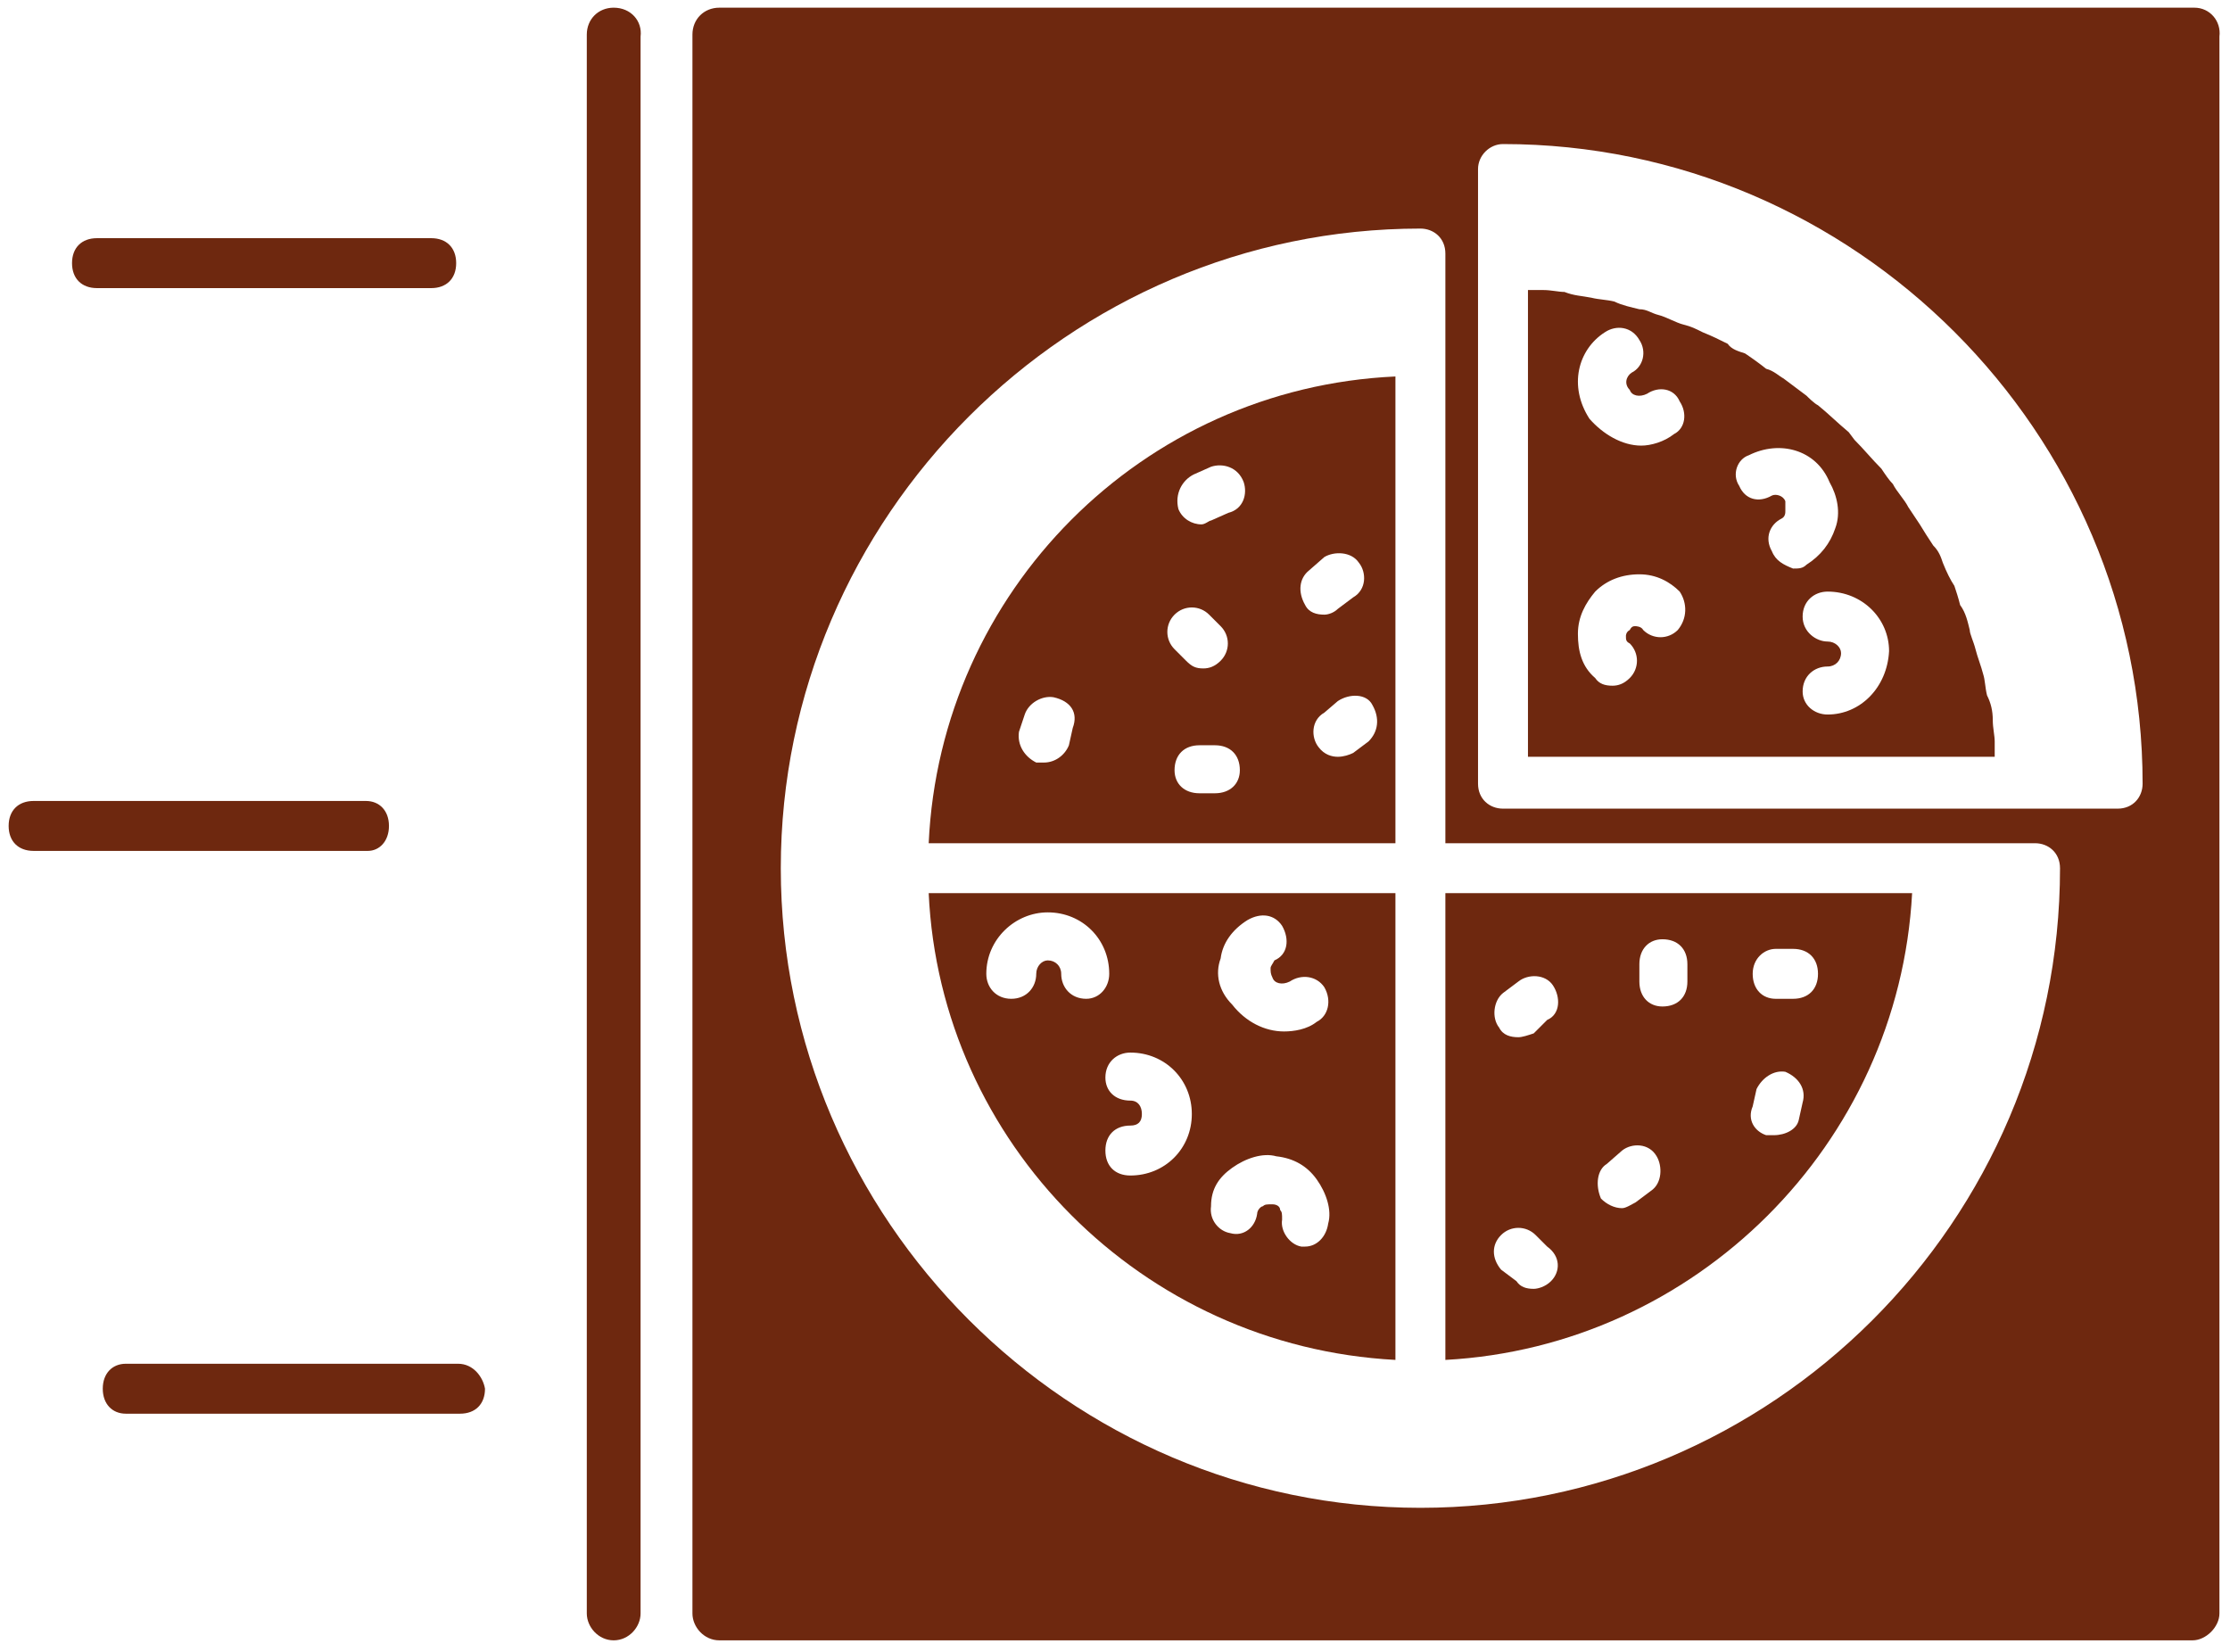
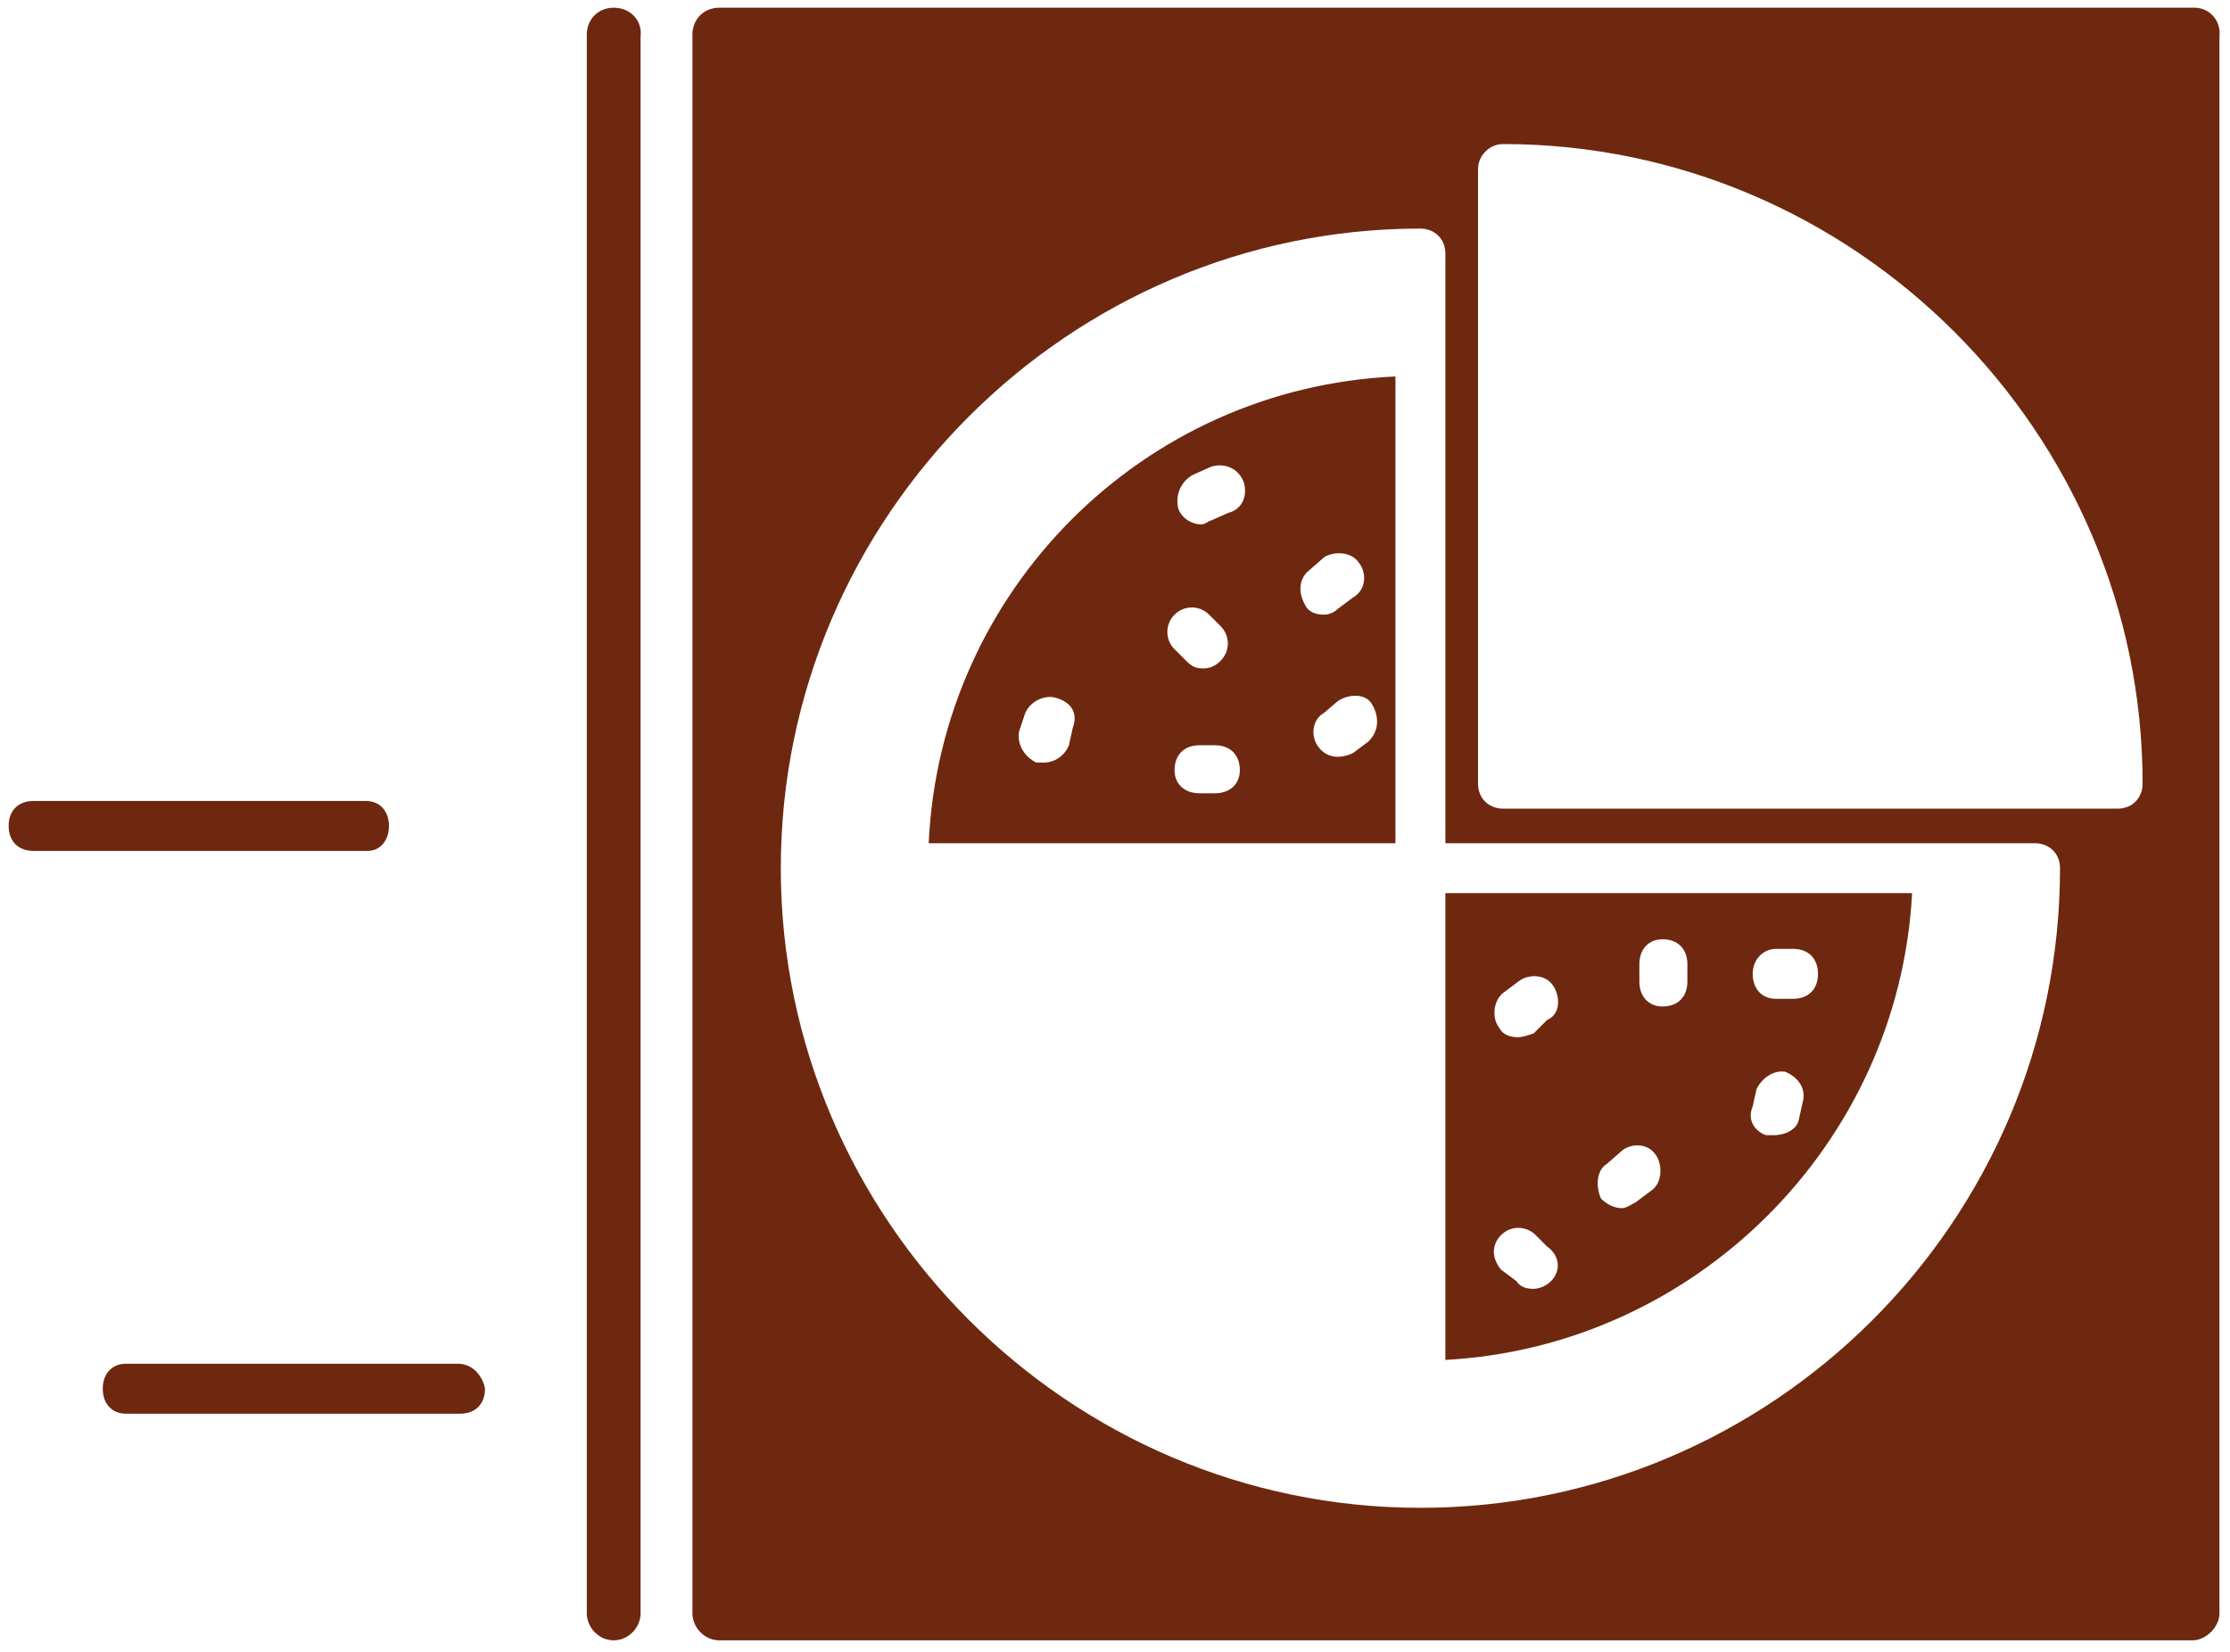
<svg xmlns="http://www.w3.org/2000/svg" version="1.2" viewBox="0 0 116 86" width="108" height="80">
  <title>noun-pizza-4545385-6E280F-svg</title>
  <style>
		.s0 { fill: #6e280f } 
	</style>
  <g id="Layer">
-     <path id="Layer" class="s0" d="m3.7 13.7c0-0.8 0.5-1.3 1.3-1.3h17.4c0.8 0 1.3 0.5 1.3 1.3c0 0.8-0.5 1.3-1.3 1.3h-17.4c-0.8 0-1.3-0.5-1.3-1.3z" />
    <path id="Layer" class="s0" d="m19.1 44.3h-17.4c-0.8 0-1.3-0.5-1.3-1.3c0-0.8 0.5-1.3 1.3-1.3h17.3c0.7 0 1.2 0.5 1.2 1.3c0 0.8-0.5 1.3-1.1 1.3z" />
    <path id="Layer" class="s0" d="m25.2 72.3c0 0.8-0.5 1.3-1.3 1.3h-17.4c-0.7 0-1.2-0.5-1.2-1.3c0-0.8 0.5-1.3 1.2-1.3h17.3c0.8 0 1.3 0.7 1.4 1.3z" />
    <path id="Layer" fill-rule="evenodd" class="s0" d="m75.2 46.5h24.3c-0.7 13.1-11.3 23.6-24.3 24.3zm5.3 18.4l-0.6-0.6c-0.5-0.5-1.3-0.5-1.8 0c-0.5 0.5-0.5 1.2 0 1.8l0.8 0.6c0.2 0.3 0.5 0.4 0.9 0.4c0.2 0 0.6-0.1 0.9-0.4c0.5-0.5 0.5-1.3-0.2-1.8zm10.7-14.2c0 0.8 0.5 1.3 1.2 1.3h0.9c0.8 0 1.3-0.5 1.3-1.3c0-0.8-0.5-1.3-1.3-1.3h-0.9c-0.6 0-1.2 0.5-1.2 1.3zm0.7 8.4h0.4c0.6 0 1.2-0.3 1.3-0.8l0.2-0.9c0.2-0.7-0.2-1.3-0.9-1.6c-0.6-0.1-1.2 0.3-1.5 0.9l-0.2 0.9c-0.3 0.7 0.1 1.3 0.7 1.5zm-6.6-8c0 0.8 0.5 1.3 1.2 1.3c0.8 0 1.3-0.5 1.3-1.3v-0.9c0-0.8-0.5-1.3-1.3-1.3c-0.7 0-1.2 0.5-1.2 1.3zm-2 11.3c0.3 0.3 0.7 0.5 1.1 0.5c0.2 0 0.5-0.2 0.7-0.3l0.8-0.6c0.6-0.4 0.6-1.3 0.3-1.8c-0.4-0.7-1.3-0.7-1.8-0.3l-0.8 0.7c-0.5 0.3-0.6 1.1-0.3 1.8zm-5.3-8.9c0.2 0.4 0.6 0.5 1 0.5c0.2 0 0.5-0.1 0.8-0.2l0.7-0.7c0.7-0.3 0.7-1.2 0.3-1.8c-0.4-0.6-1.3-0.6-1.8-0.2l-0.8 0.6c-0.5 0.4-0.6 1.3-0.2 1.8z" />
    <path id="Layer" class="s0" d="m33.3 1.9v82.1c0 0.7-0.6 1.4-1.4 1.4c-0.8 0-1.4-0.7-1.4-1.4v-82.2c0-0.8 0.6-1.4 1.4-1.4c0.9 0 1.5 0.7 1.4 1.5z" />
-     <path id="Layer" fill-rule="evenodd" class="s0" d="m48.3 46.5h24.3v24.3c-13.2-0.7-23.7-11.3-24.3-24.3zm15.8 5.8c0.7 0.9 1.7 1.4 2.7 1.4c0.5 0 1.2-0.1 1.7-0.5c0.6-0.3 0.8-1.1 0.4-1.8c-0.4-0.6-1.2-0.7-1.8-0.3c-0.4 0.2-0.8 0.1-0.9-0.2c-0.1-0.2-0.1-0.3-0.1-0.5c0-0.1 0.1-0.2 0.2-0.4c0.7-0.3 0.8-1.1 0.4-1.8c-0.4-0.6-1.1-0.7-1.8-0.3c-0.8 0.5-1.3 1.2-1.4 2c-0.3 0.8-0.1 1.7 0.6 2.4zm-1.1 10.5c-0.1 0.7 0.4 1.3 1 1.4c0.7 0.2 1.3-0.3 1.4-1c0-0.2 0.2-0.4 0.3-0.4c0.1-0.1 0.2-0.1 0.5-0.1c0.2 0 0.4 0.1 0.4 0.3c0.1 0.1 0.1 0.2 0.1 0.5c-0.1 0.6 0.4 1.3 1 1.4h0.2c0.6 0 1.1-0.5 1.2-1.2c0.2-0.7-0.1-1.6-0.6-2.3c-0.5-0.7-1.2-1.1-2.1-1.2c-0.7-0.2-1.6 0.1-2.3 0.6c-0.7 0.5-1.1 1.1-1.1 2zm-5.5-6.7c0 0.7 0.5 1.2 1.3 1.2c0.4 0 0.6 0.3 0.6 0.7c0 0.4-0.2 0.6-0.6 0.6c-0.8 0-1.3 0.5-1.3 1.3c0 0.8 0.5 1.3 1.3 1.3c1.8 0 3.2-1.4 3.2-3.2c0-1.8-1.4-3.2-3.2-3.2c-0.7 0-1.3 0.5-1.3 1.3zm-6.2-5.4c0 0.7 0.5 1.3 1.3 1.3c0.8 0 1.3-0.6 1.3-1.3c0-0.4 0.3-0.7 0.6-0.7c0.4 0 0.7 0.3 0.7 0.7c0 0.7 0.5 1.3 1.3 1.3c0.7 0 1.2-0.6 1.2-1.3c0-1.8-1.4-3.2-3.2-3.2c-1.7 0-3.2 1.4-3.2 3.2z" />
    <path id="Layer" fill-rule="evenodd" class="s0" d="m72.6 19.6v24.3h-24.3c0.6-13.1 11.1-23.7 24.3-24.3zm-8.1 20.5c0-0.8-0.5-1.3-1.3-1.3h-0.8c-0.8 0-1.3 0.5-1.3 1.3c0 0.7 0.5 1.2 1.3 1.2h0.8c0.8 0 1.3-0.5 1.3-1.2zm6.9-3.4c-0.3-0.6-1.2-0.6-1.8-0.2l-0.7 0.6c-0.7 0.4-0.7 1.3-0.3 1.8c0.3 0.4 0.7 0.5 1 0.5c0.3 0 0.6-0.1 0.8-0.2l0.8-0.6c0.5-0.5 0.6-1.2 0.2-1.9zm-3.5-5.2c0.2 0.4 0.6 0.5 1 0.5c0.2 0 0.5-0.1 0.7-0.3l0.8-0.6c0.7-0.4 0.7-1.3 0.3-1.8c-0.4-0.6-1.3-0.6-1.8-0.3l-0.8 0.7c-0.5 0.4-0.6 1.1-0.2 1.8zm-6.6-5c0.2 0.5 0.7 0.8 1.2 0.8c0.2 0 0.4-0.2 0.5-0.2l0.9-0.4c0.8-0.2 1-1 0.8-1.6c-0.3-0.8-1.1-1-1.7-0.8l-0.9 0.4c-0.6 0.3-1 1-0.8 1.8zm-0.2 7.3l0.6 0.6c0.3 0.3 0.5 0.4 0.9 0.4c0.3 0 0.6-0.1 0.9-0.4c0.5-0.5 0.5-1.3 0-1.8l-0.6-0.6c-0.5-0.5-1.3-0.5-1.8 0c-0.5 0.5-0.5 1.3 0 1.8zm-6.3 2.5c-0.6-0.1-1.3 0.3-1.5 0.9l-0.3 0.9c-0.1 0.7 0.3 1.3 0.9 1.6h0.4c0.6 0 1.1-0.4 1.3-0.9l0.2-0.9c0.3-0.8-0.1-1.4-1-1.6z" />
    <path id="Layer" fill-rule="evenodd" class="s0" d="m115.5 1.9v82.1c0 0.7-0.7 1.4-1.4 1.4h-76.7c-0.8 0-1.4-0.7-1.4-1.4v-82.2c0-0.8 0.6-1.4 1.4-1.4h76.8c0.8 0 1.4 0.7 1.3 1.5zm-8.3 43.3c0-0.8-0.6-1.3-1.3-1.3h-30.7v-30.7c0-0.8-0.6-1.3-1.3-1.3c-18.3 0-33.3 15-33.3 33.3c0 18.3 15 33.3 33.3 33.3c18.3 0 33.3-14.9 33.3-33.3zm4.3-4.4c0-18.3-15-33.3-33.3-33.3c-0.7 0-1.3 0.6-1.3 1.3v32c0 0.8 0.6 1.3 1.3 1.3h32c0.8 0 1.3-0.6 1.3-1.3z" />
-     <path id="Layer" fill-rule="evenodd" class="s0" d="m101.7 30.5c0.1 0.3 0.2 0.6 0.3 1c0.3 0.4 0.4 0.9 0.5 1.3c0 0.2 0.2 0.6 0.3 1c0.1 0.4 0.3 0.9 0.4 1.3c0.1 0.3 0.1 0.7 0.2 1.1c0.2 0.4 0.3 0.8 0.3 1.3c0 0.4 0.1 0.8 0.1 1.1v0.8h-24.3v-24.3h0.8c0.4 0 0.8 0.1 1.1 0.1c0.5 0.2 0.9 0.2 1.4 0.3c0.4 0.1 0.8 0.1 1.2 0.2c0.4 0.2 0.9 0.3 1.3 0.4c0.4 0 0.6 0.2 1 0.3c0.4 0.1 0.9 0.4 1.3 0.5c0.4 0.1 0.6 0.2 1 0.4c0.5 0.2 0.9 0.4 1.3 0.6c0.2 0.3 0.6 0.4 0.9 0.5q0.6 0.4 1.1 0.8c0.4 0.1 0.7 0.4 0.9 0.5c0.4 0.3 0.8 0.6 1.2 0.9c0.1 0.1 0.4 0.4 0.6 0.5c0.5 0.4 1 0.9 1.6 1.4l0.3 0.4c0.5 0.5 0.9 1 1.4 1.5c0.2 0.3 0.4 0.6 0.6 0.8c0.2 0.4 0.6 0.8 0.8 1.2c0.2 0.3 0.4 0.6 0.6 0.9q0.3 0.5 0.7 1.1c0.3 0.3 0.4 0.6 0.5 0.9c0.2 0.5 0.4 0.9 0.6 1.2zm-19-8.7c0.7 0.8 1.7 1.4 2.7 1.4c0.5 0 1.2-0.2 1.7-0.6c0.6-0.3 0.7-1.1 0.3-1.7c-0.3-0.7-1.1-0.8-1.7-0.4c-0.4 0.2-0.8 0.1-0.9-0.2c-0.3-0.3-0.2-0.7 0.1-0.9c0.6-0.3 0.8-1.1 0.4-1.7c-0.4-0.7-1.2-0.8-1.8-0.4c-1.4 0.9-1.9 2.8-0.8 4.5zm4.7 9c-0.5-0.5-1.2-0.9-2.1-0.9c-0.9 0-1.7 0.3-2.3 0.9c-0.5 0.6-0.9 1.3-0.9 2.2c0 0.9 0.2 1.7 0.9 2.3c0.2 0.3 0.5 0.4 0.9 0.4c0.3 0 0.6-0.1 0.9-0.4c0.5-0.5 0.5-1.3 0-1.8c-0.2-0.1-0.2-0.2-0.2-0.4c0 0 0-0.2 0.2-0.3c0.1-0.2 0.2-0.2 0.3-0.2c0 0 0.3 0 0.4 0.2c0.5 0.5 1.3 0.5 1.8 0c0.5-0.6 0.5-1.4 0.1-2zm5.9-1.2c0.3 0 0.5 0 0.7-0.2q1.1-0.7 1.5-1.9c0.3-0.8 0.1-1.7-0.3-2.4c-0.7-1.7-2.6-2.2-4.2-1.4c-0.6 0.2-0.9 1-0.5 1.6c0.3 0.7 1 0.9 1.7 0.5c0.2-0.1 0.6 0 0.7 0.3v0.5c0 0.1 0 0.3-0.2 0.4c-0.6 0.3-0.9 1-0.5 1.7c0.2 0.5 0.6 0.7 1.1 0.9zm5 4.3c0-1.7-1.4-3.1-3.2-3.1c-0.7 0-1.3 0.5-1.3 1.3c0 0.8 0.7 1.3 1.3 1.3c0.4 0 0.7 0.3 0.7 0.6c0 0.4-0.3 0.7-0.7 0.7c-0.7 0-1.3 0.5-1.3 1.3c0 0.7 0.6 1.2 1.3 1.2c1.7 0 3.1-1.4 3.2-3.3z" />
  </g>
</svg>